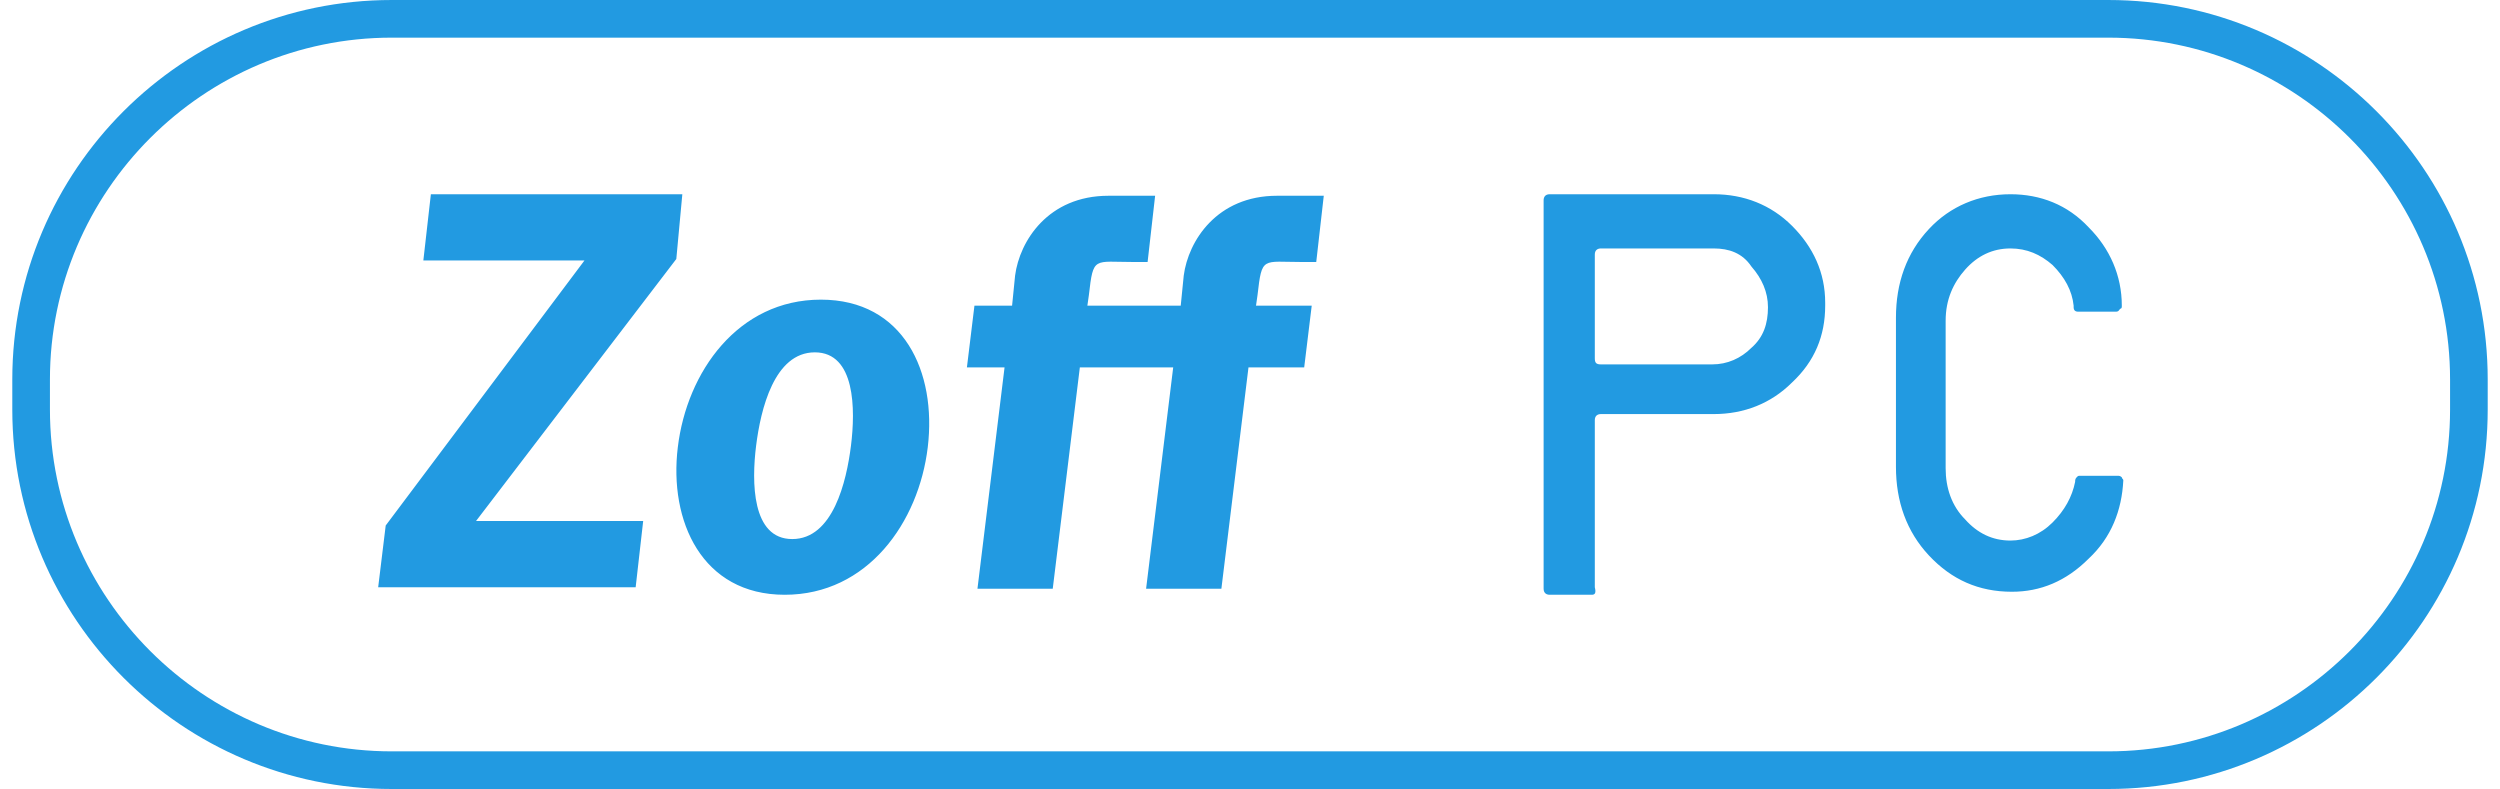
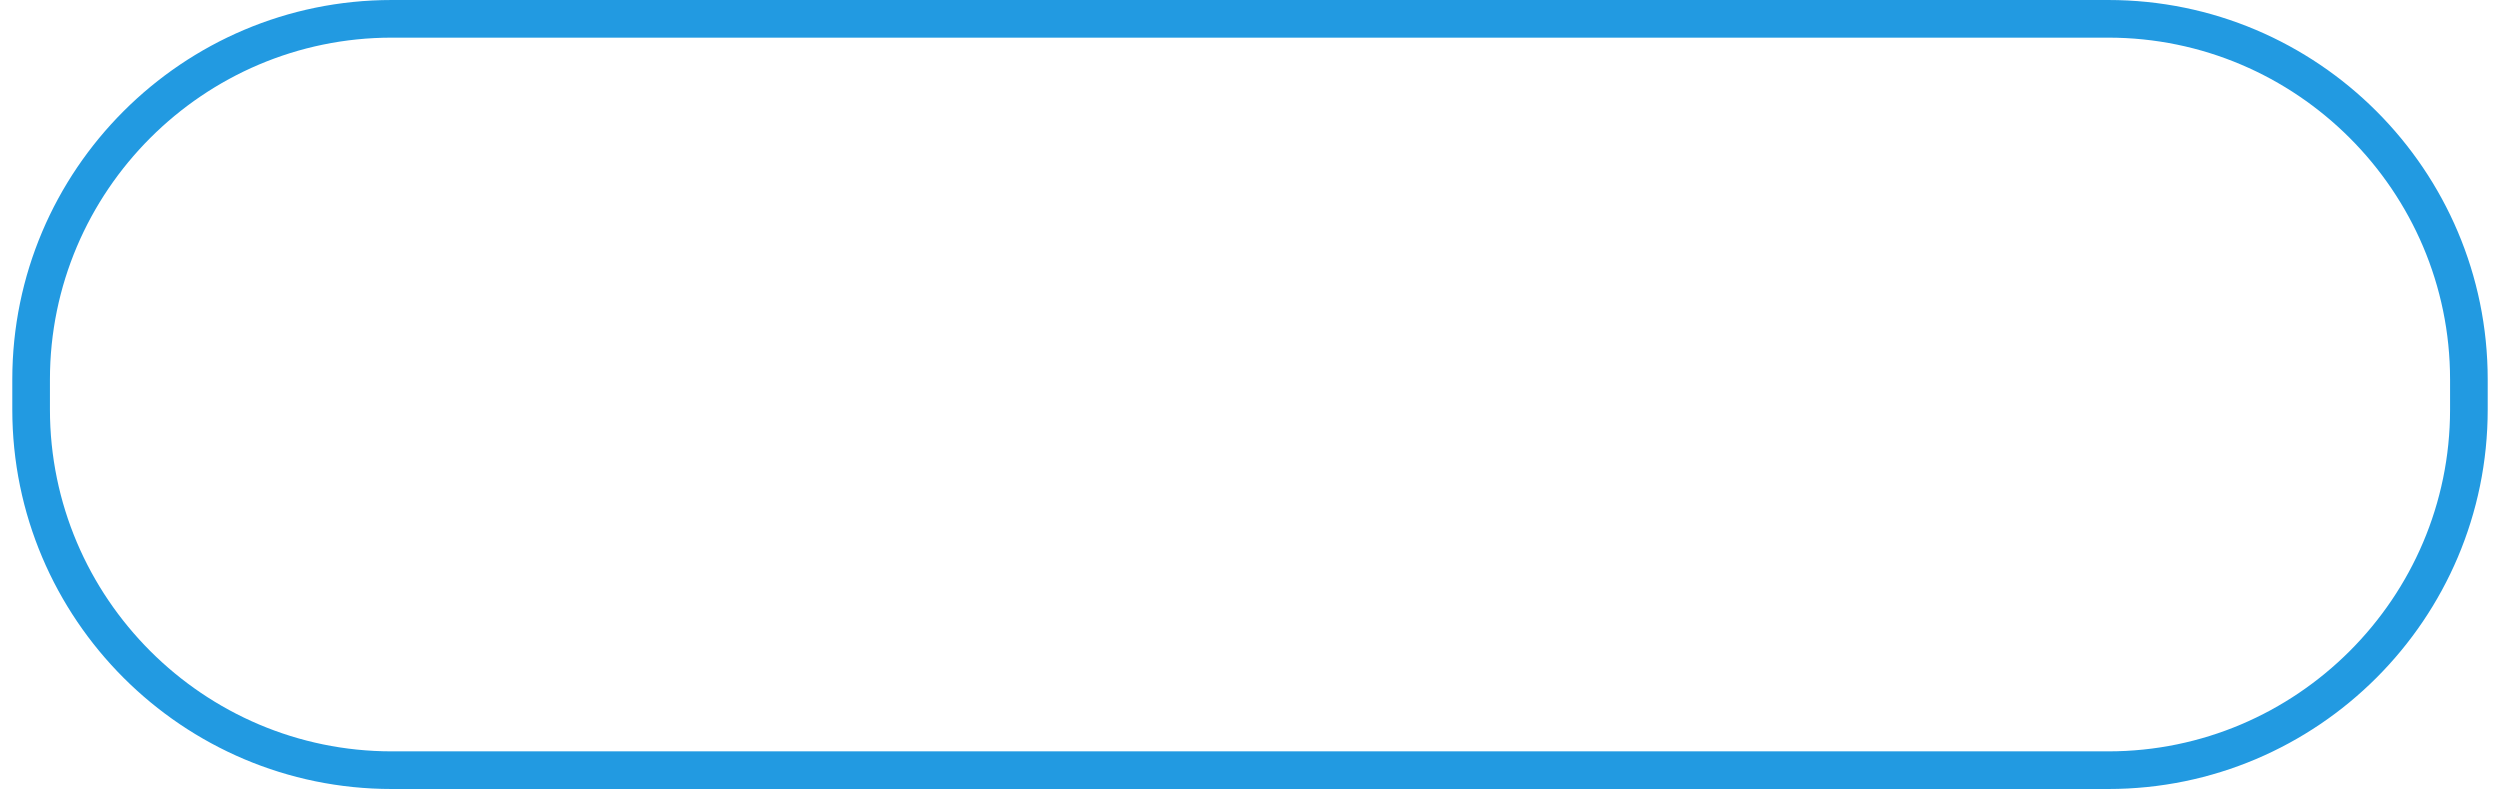
<svg xmlns="http://www.w3.org/2000/svg" height="789" viewBox=".8 .8 164.4 52.4" width="2500">
  <g fill="#229ae1">
    <path d="m140 53.2h-114c-13.9 0-25.2-11.3-25.2-25.2v-2c0-13.9 11.3-25.2 25.2-25.2h114c13.9 0 25.2 11.3 25.2 25.2v2c0 13.9-11.3 25.2-25.2 25.2m-114-49.9c-12.5 0-22.7 10.2-22.7 22.7v2c0 12.5 10.2 22.7 22.7 22.7h114c12.5 0 22.7-10.2 22.7-22.7v-2c0-12.5-10.2-22.7-22.7-22.7h-114z" />
-     <path d="m105.7 40.3h-2.8c-.2 0-.4-.1-.4-.4v-25.8c0-.2.1-.4.4-.4h10.9c2 0 3.8.7 5.2 2.1s2.2 3.1 2.2 5.1v.2c0 2-.7 3.7-2.2 5.1-1.4 1.4-3.2 2.1-5.2 2.1h-7.5c-.2 0-.4.1-.4.4v11.1c.1.4 0 .5-.2.5m8.1-23h-7.5c-.2 0-.4.1-.4.4v6.9c0 .3.1.4.4.4h7.4c1 0 1.9-.4 2.6-1.1.8-.7 1.1-1.6 1.1-2.7 0-1-.4-1.9-1.1-2.7-.6-.9-1.5-1.2-2.5-1.2m19.7-3.6c2 0 3.8.7 5.2 2.2 1.4 1.4 2.2 3.2 2.2 5.2 0 .1 0 .2-.1.2-.1.1-.1.2-.3.2h-2.5c-.2 0-.3-.1-.3-.3v-.1c-.1-1-.6-1.9-1.4-2.7-.8-.7-1.7-1.1-2.8-1.1-1.2 0-2.2.5-3 1.4s-1.3 2-1.3 3.4v9.8c0 1.3.4 2.5 1.3 3.4.8.9 1.8 1.4 3 1.4 1 0 2-.4 2.8-1.2s1.3-1.7 1.5-2.7c0-.1 0-.2.1-.3s.1-.1.2-.1h2.6c.1 0 .2.1.2.1 0 .1.1.1.1.2-.1 2-.8 3.8-2.3 5.2-1.5 1.5-3.2 2.2-5.1 2.2-2.2 0-4-.8-5.5-2.4s-2.2-3.6-2.2-5.9v-9.9c0-2.3.7-4.3 2.2-5.9 1.4-1.5 3.3-2.3 5.4-2.3m-88.6 4.3-13.3 17.4h11.1l-.5 4.4h-17.1l.5-4.1 13.2-17.6h-10.7l.5-4.4h16.7zm7.7 18.6c-2.7 0-2.7-3.8-2.4-6.2s1.2-6.2 3.9-6.2 2.7 3.8 2.4 6.2-1.2 6.2-3.9 6.2zm-.5 3.7c5.5 0 8.9-4.8 9.5-9.8s-1.6-9.8-7.1-9.8-8.9 4.8-9.5 9.8c-.6 4.9 1.6 9.8 7.1 9.8zm34.4-22.1h.9l.5-4.4h-3.1c-4 0-5.9 3-6.2 5.3l-.2 2h-6.2l.1-.7c.3-2.6.3-2.2 3-2.2h.9l.5-4.4h-3.1c-4 0-5.9 3-6.2 5.3l-.2 2h-2.5l-.5 4.1h2.5l-1.8 14.7h5l1.8-14.7h6.2l-1.8 14.7h5l1.8-14.7h3.7l.5-4.1h-3.7l.1-.7c.3-2.6.3-2.2 3-2.2z" />
  </g>
</svg>